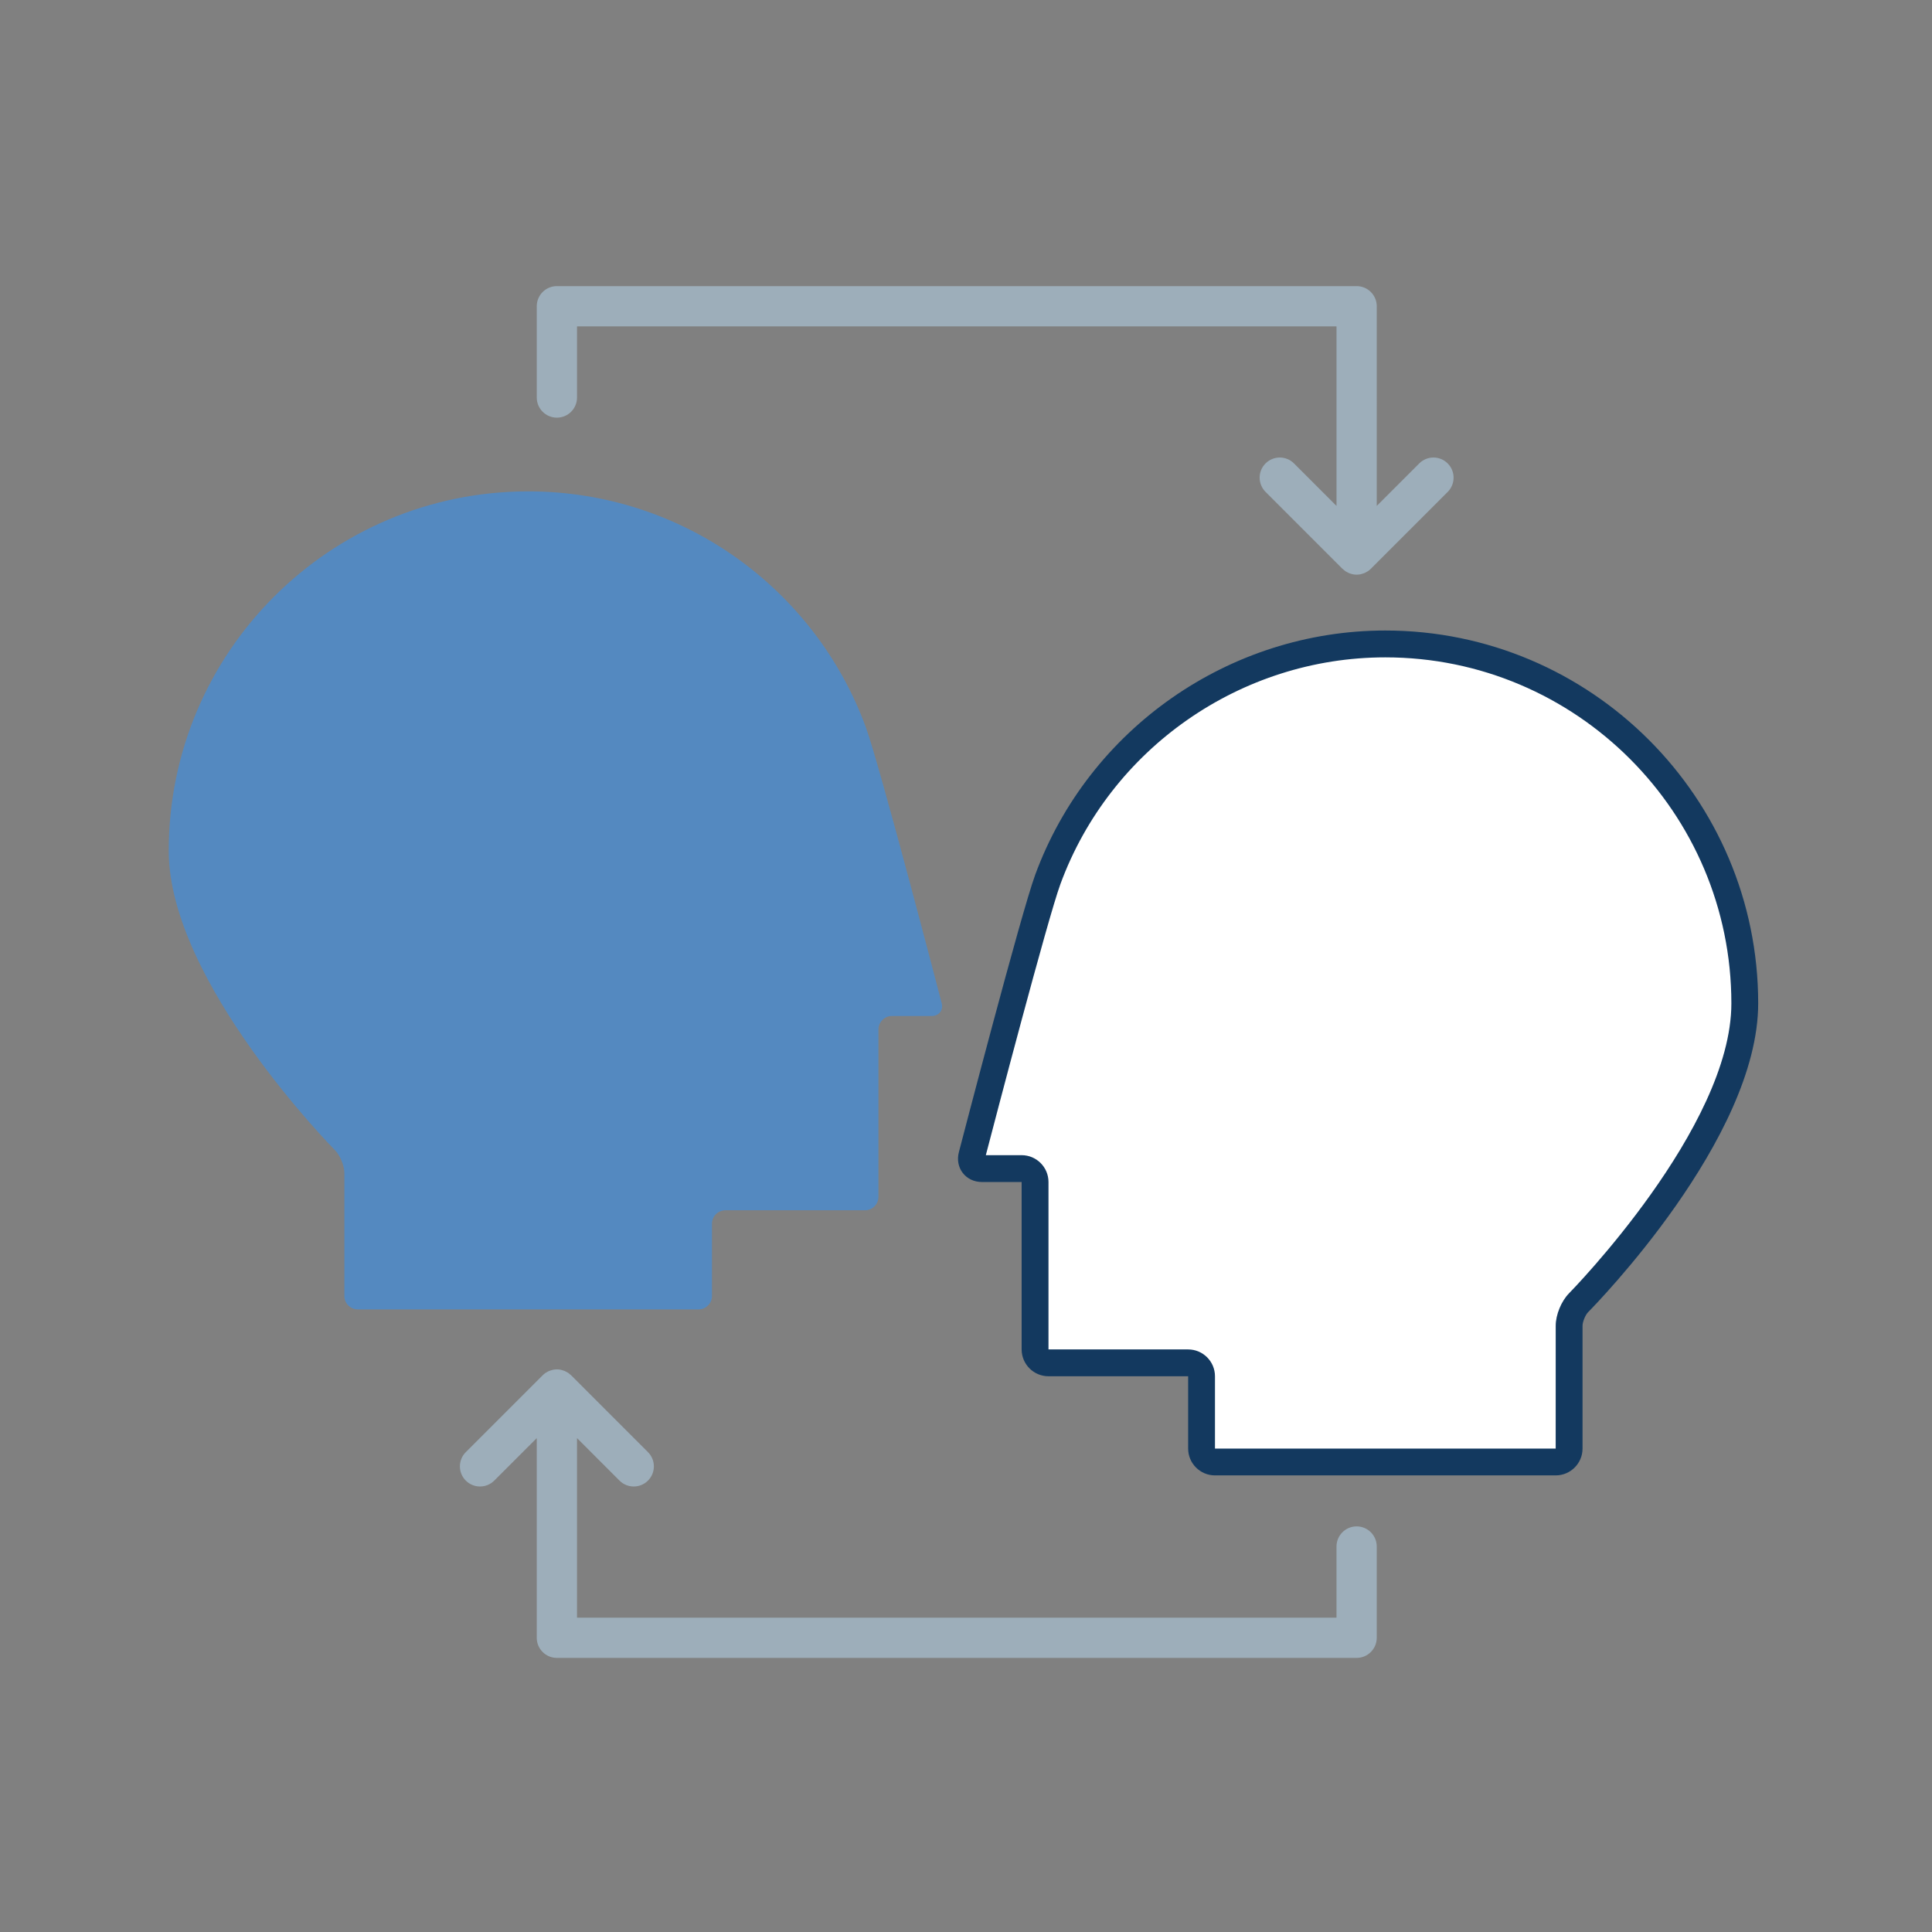
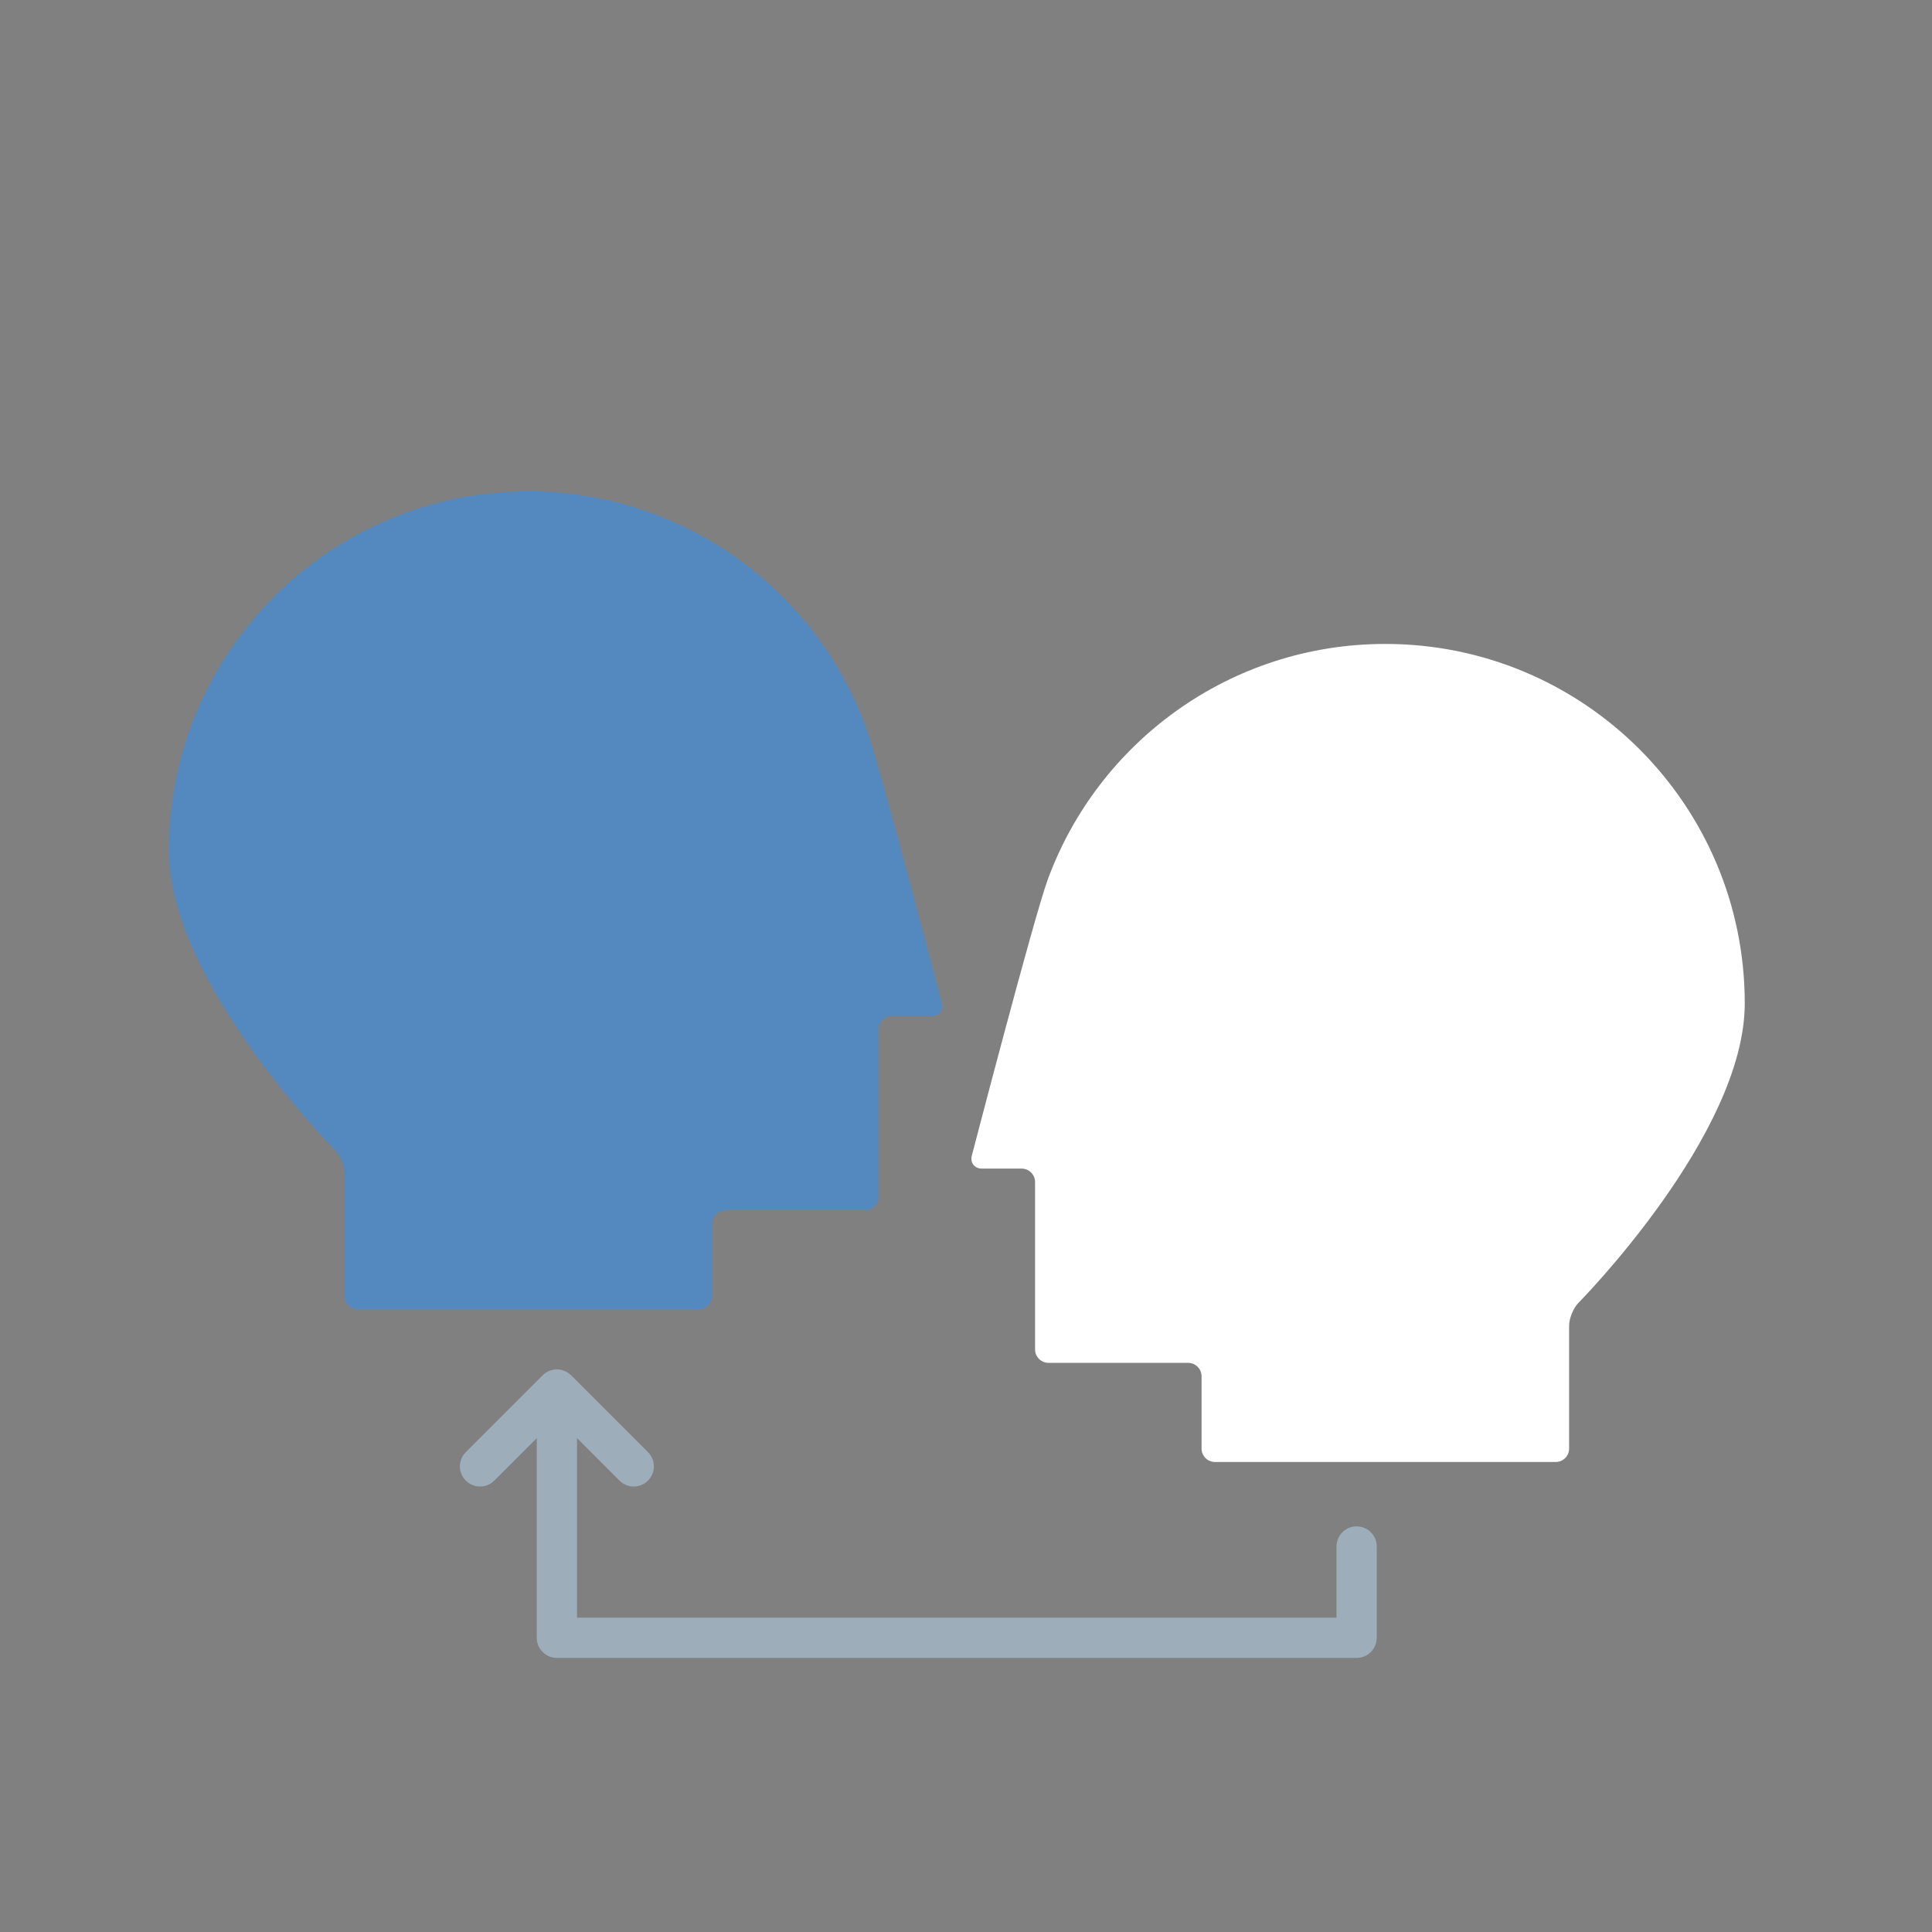
<svg xmlns="http://www.w3.org/2000/svg" version="1.1" id="Layer_1" x="0px" y="0px" width="144px" height="144px" viewBox="0 0 144 144" enable-background="new 0 0 144 144" xml:space="preserve">
  <rect x="0" y="0" width="144" height="144" fill="#808080" stroke="none" />
  <path fill="#5489C0" d="M70.186,74.762c0,0-4.604-17.703-5.66-20.582c-3.762-10.247-13.607-17.556-25.158-17.556  c-14.796,0-26.792,11.995-26.792,26.791c0,9.79,12.389,22.312,12.389,22.312c0.387,0.392,0.703,1.162,0.703,1.711v9.158  c0,0.549,0.45,1,1,1h25.398c0.55,0,1-0.451,1-1v-5.389c0-0.55,0.45-1,1-1h10.408c0.55,0,1-0.45,1-1V76.729c0-0.549,0.451-1,1-1  h2.964C69.988,75.729,70.325,75.293,70.186,74.762z" />
  <path fill="#FFFFFF" d="M77.147,88.1c0-0.55-0.45-1-1-1h-2.964c-0.55,0-0.887-0.436-0.748-0.968c0,0,4.604-17.702,5.66-20.581  c3.762-10.247,13.607-17.556,25.158-17.556c14.797,0,26.791,11.995,26.791,26.791c0,9.791-12.389,22.313-12.389,22.313  c-0.386,0.391-0.703,1.161-0.703,1.71v9.159c0,0.55-0.449,1-1,1H90.557c-0.551,0-1-0.45-1-1v-5.389c0-0.551-0.451-1-1-1H78.147  c-0.55,0-1-0.451-1-1V88.1z" />
-   <path fill="#13395F" d="M115.953,109.967H90.557c-1.104,0-2-0.896-2-2v-5.389H78.147c-1.103,0-2-0.897-2-2V88.1h-2.964  c-0.575,0-1.094-0.246-1.424-0.674s-0.437-0.992-0.291-1.547c0.188-0.724,4.627-17.781,5.688-20.672  c4-10.893,14.486-18.212,26.098-18.212c15.324,0,27.791,12.467,27.791,27.791c0,10.086-12.16,22.492-12.678,23.016  c-0.201,0.203-0.414,0.721-0.414,1.007v9.159C117.953,109.07,117.057,109.967,115.953,109.967z M115.953,107.967v1V107.967  L115.953,107.967L115.953,107.967z M73.478,86.1h2.67c1.103,0,2,0.896,2,2v12.479h10.409c1.104,0,2,0.896,2,2v5.389h25.395  l0.002-9.159c0-0.815,0.417-1.83,0.991-2.412c0.122-0.124,12.101-12.347,12.101-21.61c0-14.221-11.57-25.791-25.791-25.791  c-10.775,0-20.508,6.792-24.219,16.901C78.08,68.499,74.074,83.813,73.478,86.1z" />
-   <path fill="#9DAEBA" d="M107.902,34.541c-0.586-0.586-1.535-0.586-2.121,0l-3.166,3.167V22.826c0-0.829-0.672-1.5-1.5-1.5H41.507  c-0.829,0-1.5,0.671-1.5,1.5v6.803c0,0.829,0.671,1.5,1.5,1.5s1.5-0.671,1.5-1.5v-5.303h56.608v13.382l-3.168-3.167  c-0.584-0.586-1.535-0.586-2.121,0c-0.586,0.585-0.586,1.535,0,2.121l5.728,5.728c0.034,0.034,0.075,0.061,0.112,0.092  s0.071,0.065,0.111,0.092c0.045,0.03,0.094,0.051,0.142,0.077c0.039,0.021,0.075,0.044,0.116,0.062  c0.062,0.026,0.127,0.042,0.191,0.06c0.029,0.008,0.058,0.021,0.088,0.027c0.099,0.02,0.198,0.031,0.3,0.031  c0.101,0,0.201-0.011,0.299-0.03c0.048-0.01,0.092-0.028,0.138-0.042c0.047-0.015,0.096-0.025,0.142-0.044  c0.063-0.027,0.122-0.062,0.181-0.097c0.024-0.015,0.052-0.025,0.076-0.041c0.082-0.055,0.158-0.118,0.229-0.188l5.725-5.726  C108.488,36.076,108.488,35.126,107.902,34.541z" />
  <path fill="#9DAEBA" d="M101.115,113.768c-0.829,0-1.5,0.672-1.5,1.5v5.303H43.007v-13.383l3.167,3.168  c0.292,0.293,0.677,0.439,1.061,0.439s0.768-0.146,1.061-0.439c0.586-0.586,0.586-1.535,0-2.121l-5.727-5.729  c-0.035-0.034-0.075-0.061-0.112-0.092c-0.038-0.03-0.072-0.064-0.112-0.092c-0.045-0.029-0.094-0.052-0.142-0.076  c-0.039-0.021-0.075-0.045-0.116-0.063c-0.062-0.025-0.126-0.041-0.191-0.059c-0.03-0.008-0.058-0.021-0.089-0.027  c-0.098-0.02-0.198-0.031-0.299-0.031s-0.201,0.012-0.299,0.031c-0.047,0.01-0.091,0.027-0.138,0.041  c-0.047,0.016-0.096,0.025-0.142,0.045c-0.063,0.026-0.122,0.062-0.18,0.096c-0.025,0.016-0.052,0.025-0.076,0.041  c-0.082,0.056-0.159,0.119-0.229,0.188l-5.726,5.726c-0.586,0.586-0.586,1.535,0,2.121s1.535,0.586,2.121,0l3.167-3.166v14.881  c0,0.828,0.671,1.5,1.5,1.5h59.608c0.828,0,1.5-0.672,1.5-1.5v-6.803C102.615,114.439,101.943,113.768,101.115,113.768z" />
</svg>